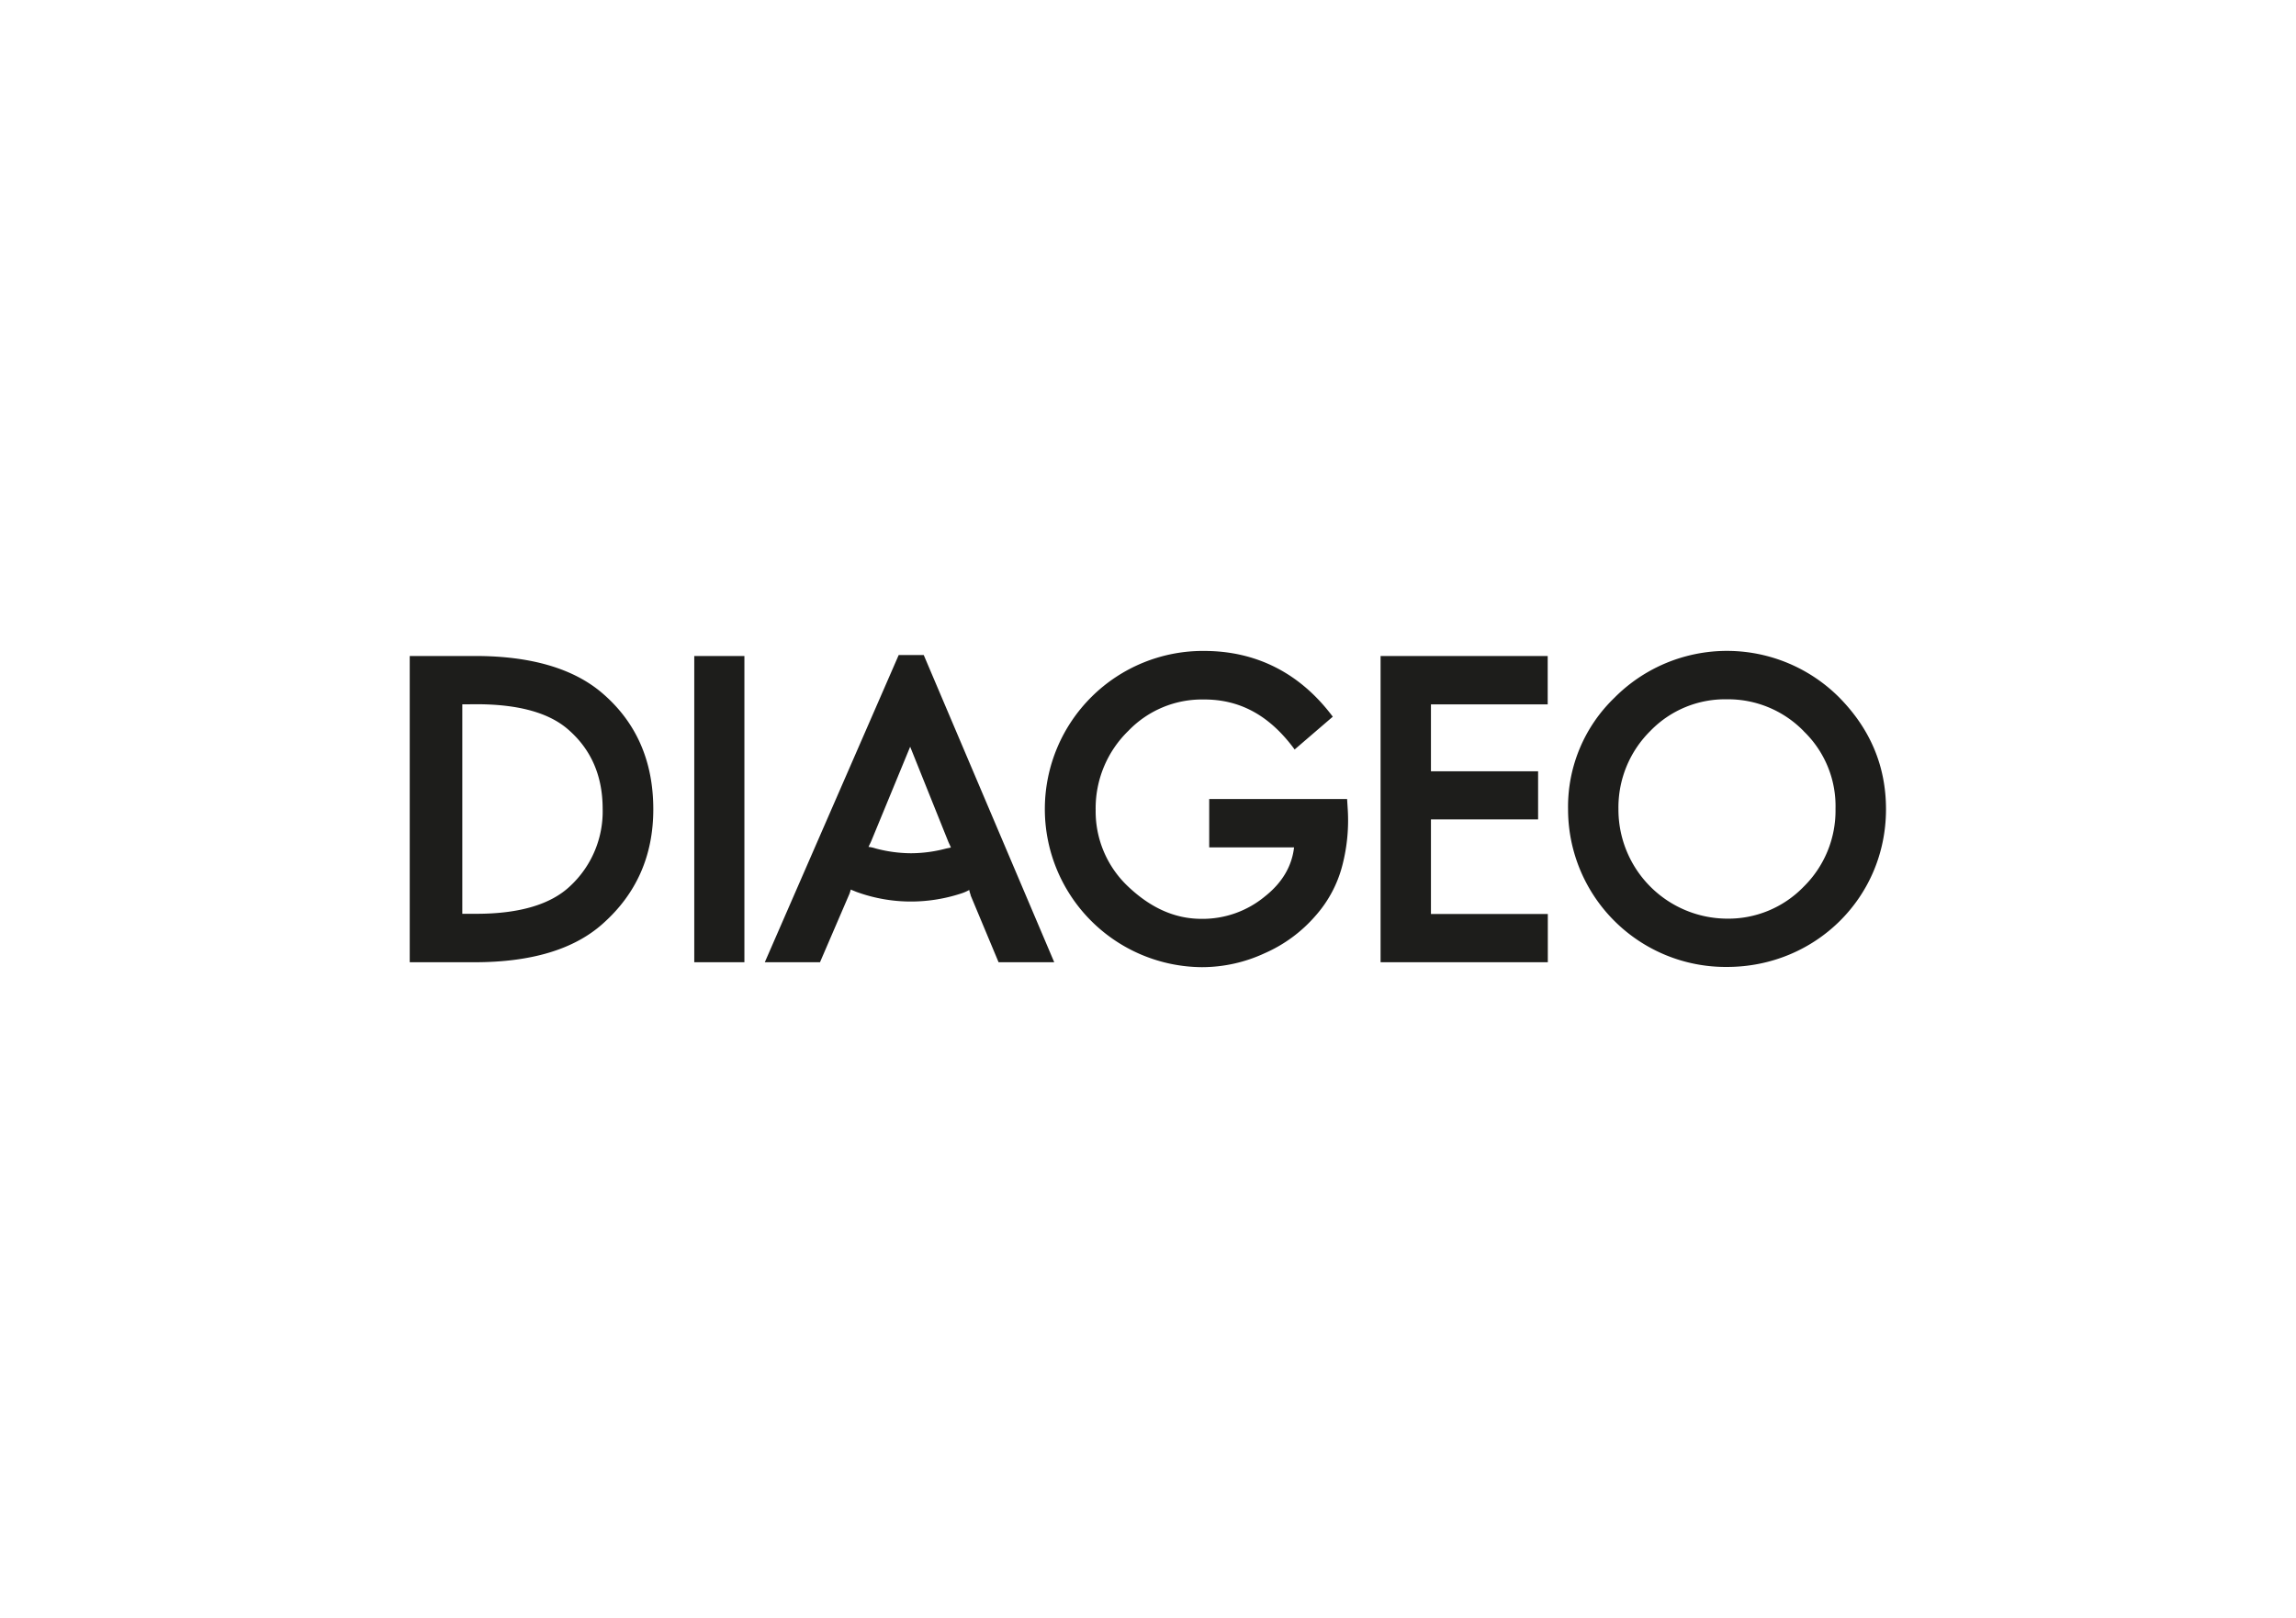
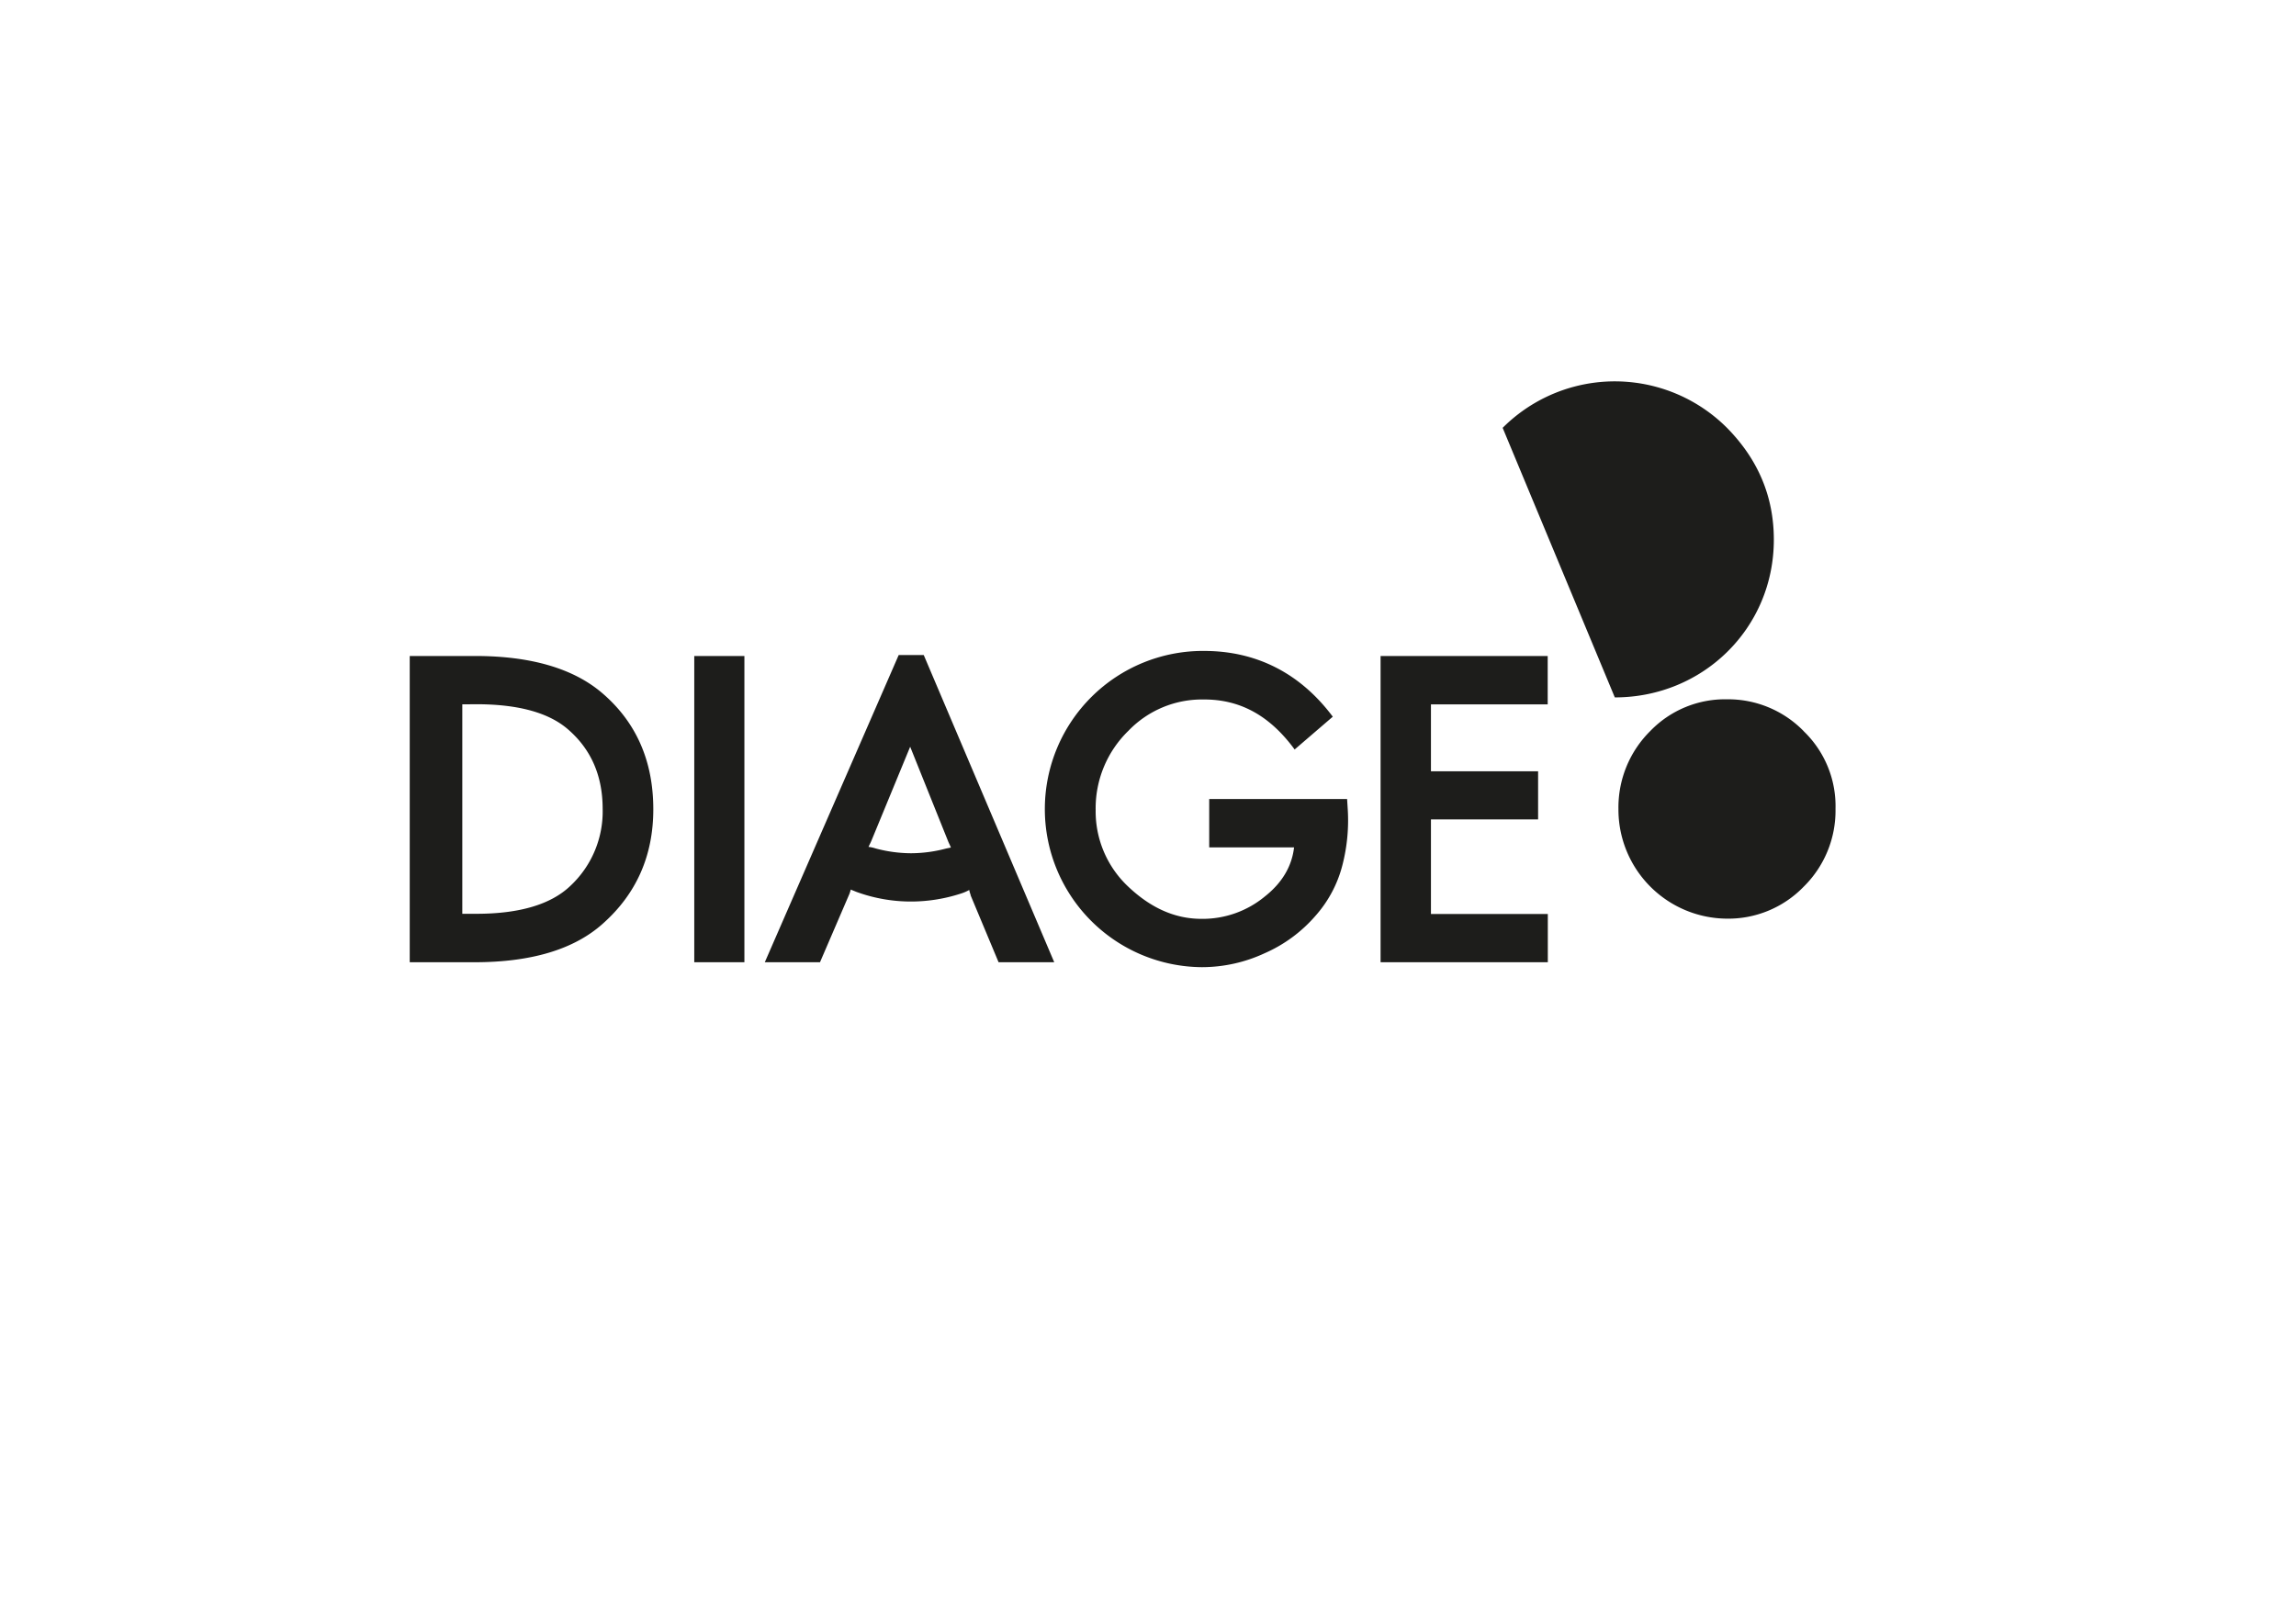
<svg xmlns="http://www.w3.org/2000/svg" id="Vrstva_1" data-name="Vrstva 1" viewBox="0 0 595.28 419.53">
  <defs>
    <style>
      .cls-1 {
        fill: #1d1d1b;
      }
    </style>
  </defs>
  <title>loga_stock_2025</title>
-   <path class="cls-1" d="M418.67,180.84a39.18,39.18,0,0,0-12.12,29,40.87,40.87,0,0,0,41.2,40.89c22.85,0,41.23-17.94,41.23-40.89,0-11.23-4.11-20.82-12.07-28.93a41.11,41.11,0,0,0-58.24-.08M371,212.47h27.78V200H371V182.64h30.27V170.1H357.94v79.41H401.3V237H371ZM180,170.1v79.41h13V170.1Zm-56.95,79.41c14.58,0,25.8-3.28,33.33-10.08,8.62-7.7,13-17.54,13-29.58,0-12.53-4.44-22.62-13.28-30.16-7.47-6.38-18.53-9.59-32.87-9.59h-17v79.41Zm128.59-17.37,7.26,17.37h14.43l-33.83-79.65H233l-34.71,79.65h14.31l7.62-17.7a8.53,8.53,0,0,0,.35-1.15c.33.16.79.32,1.37.57a41.15,41.15,0,0,0,14.35,2.54,41.76,41.76,0,0,0,12.63-2,11.6,11.6,0,0,0,2.38-1C251.33,231.15,251.6,231.89,251.68,232.14Zm84-37.78,9.91-8.52c-8.53-11.4-19.94-17.05-33.37-17.05a41,41,0,1,0-.57,82,38.68,38.68,0,0,0,16.29-3.62,37.09,37.09,0,0,0,13.13-9.66,31.51,31.51,0,0,0,7-13.12,46.44,46.44,0,0,0,1.38-14.82l-.15-2.38H313.51v12.54h22c-.57,4.91-3.09,9.18-7.55,12.71a25.33,25.33,0,0,1-16.45,5.82c-7.11,0-13.5-3-19.44-8.78a26.77,26.77,0,0,1-8-19.42,28,28,0,0,1,8.5-20.57,26.43,26.43,0,0,1,19.51-8.11C321.74,181.33,329.36,185.75,335.67,194.36Zm132-4.75a26.94,26.94,0,0,1,8.25,20.15,27.67,27.67,0,0,1-8.25,20.16,27.18,27.18,0,0,1-19.91,8.29,28.3,28.3,0,0,1-28.12-28.45,27.88,27.88,0,0,1,8.29-20.24,26.94,26.94,0,0,1,19.83-8.19A27.37,27.37,0,0,1,467.66,189.61Zm-344.14-7c11.13,0,19,2.29,23.91,6.64,5.9,5.16,8.84,12,8.84,20.48a26.4,26.4,0,0,1-8.49,20.09c-4.94,4.66-13,7.13-24.26,7.13h-3.64V182.64Zm101.67,37c.23-.49.65-1.31.81-1.73l10-24.25,9.83,24.49c.16.42.51,1.07.73,1.65l-1.22.25a35.8,35.8,0,0,1-9.11,1.23A36.2,36.2,0,0,1,227,220,8.55,8.55,0,0,0,225.19,219.6Z" />
+   <path class="cls-1" d="M418.67,180.84c22.85,0,41.23-17.94,41.23-40.89,0-11.23-4.11-20.82-12.07-28.93a41.11,41.11,0,0,0-58.24-.08M371,212.47h27.78V200H371V182.64h30.27V170.1H357.94v79.41H401.3V237H371ZM180,170.1v79.41h13V170.1Zm-56.95,79.41c14.58,0,25.8-3.28,33.33-10.08,8.62-7.7,13-17.54,13-29.58,0-12.53-4.44-22.62-13.28-30.16-7.47-6.38-18.53-9.59-32.87-9.59h-17v79.41Zm128.59-17.37,7.26,17.37h14.43l-33.83-79.65H233l-34.71,79.65h14.31l7.62-17.7a8.53,8.53,0,0,0,.35-1.15c.33.16.79.32,1.37.57a41.15,41.15,0,0,0,14.35,2.54,41.76,41.76,0,0,0,12.63-2,11.6,11.6,0,0,0,2.38-1C251.33,231.15,251.6,231.89,251.68,232.14Zm84-37.78,9.91-8.52c-8.53-11.4-19.94-17.05-33.37-17.05a41,41,0,1,0-.57,82,38.68,38.68,0,0,0,16.29-3.62,37.09,37.09,0,0,0,13.13-9.66,31.51,31.51,0,0,0,7-13.12,46.44,46.44,0,0,0,1.38-14.82l-.15-2.38H313.51v12.54h22c-.57,4.91-3.09,9.18-7.55,12.71a25.33,25.33,0,0,1-16.45,5.82c-7.11,0-13.5-3-19.44-8.78a26.77,26.77,0,0,1-8-19.42,28,28,0,0,1,8.5-20.57,26.43,26.43,0,0,1,19.51-8.11C321.74,181.33,329.36,185.75,335.67,194.36Zm132-4.75a26.94,26.94,0,0,1,8.25,20.15,27.67,27.67,0,0,1-8.25,20.16,27.18,27.18,0,0,1-19.91,8.29,28.3,28.3,0,0,1-28.12-28.45,27.88,27.88,0,0,1,8.29-20.24,26.94,26.94,0,0,1,19.83-8.19A27.37,27.37,0,0,1,467.66,189.61Zm-344.14-7c11.13,0,19,2.29,23.91,6.64,5.9,5.16,8.84,12,8.84,20.48a26.4,26.4,0,0,1-8.49,20.09c-4.94,4.66-13,7.13-24.26,7.13h-3.64V182.64Zm101.67,37c.23-.49.65-1.31.81-1.73l10-24.25,9.83,24.49c.16.42.51,1.07.73,1.65l-1.22.25a35.8,35.8,0,0,1-9.11,1.23A36.2,36.2,0,0,1,227,220,8.55,8.55,0,0,0,225.19,219.6Z" />
</svg>